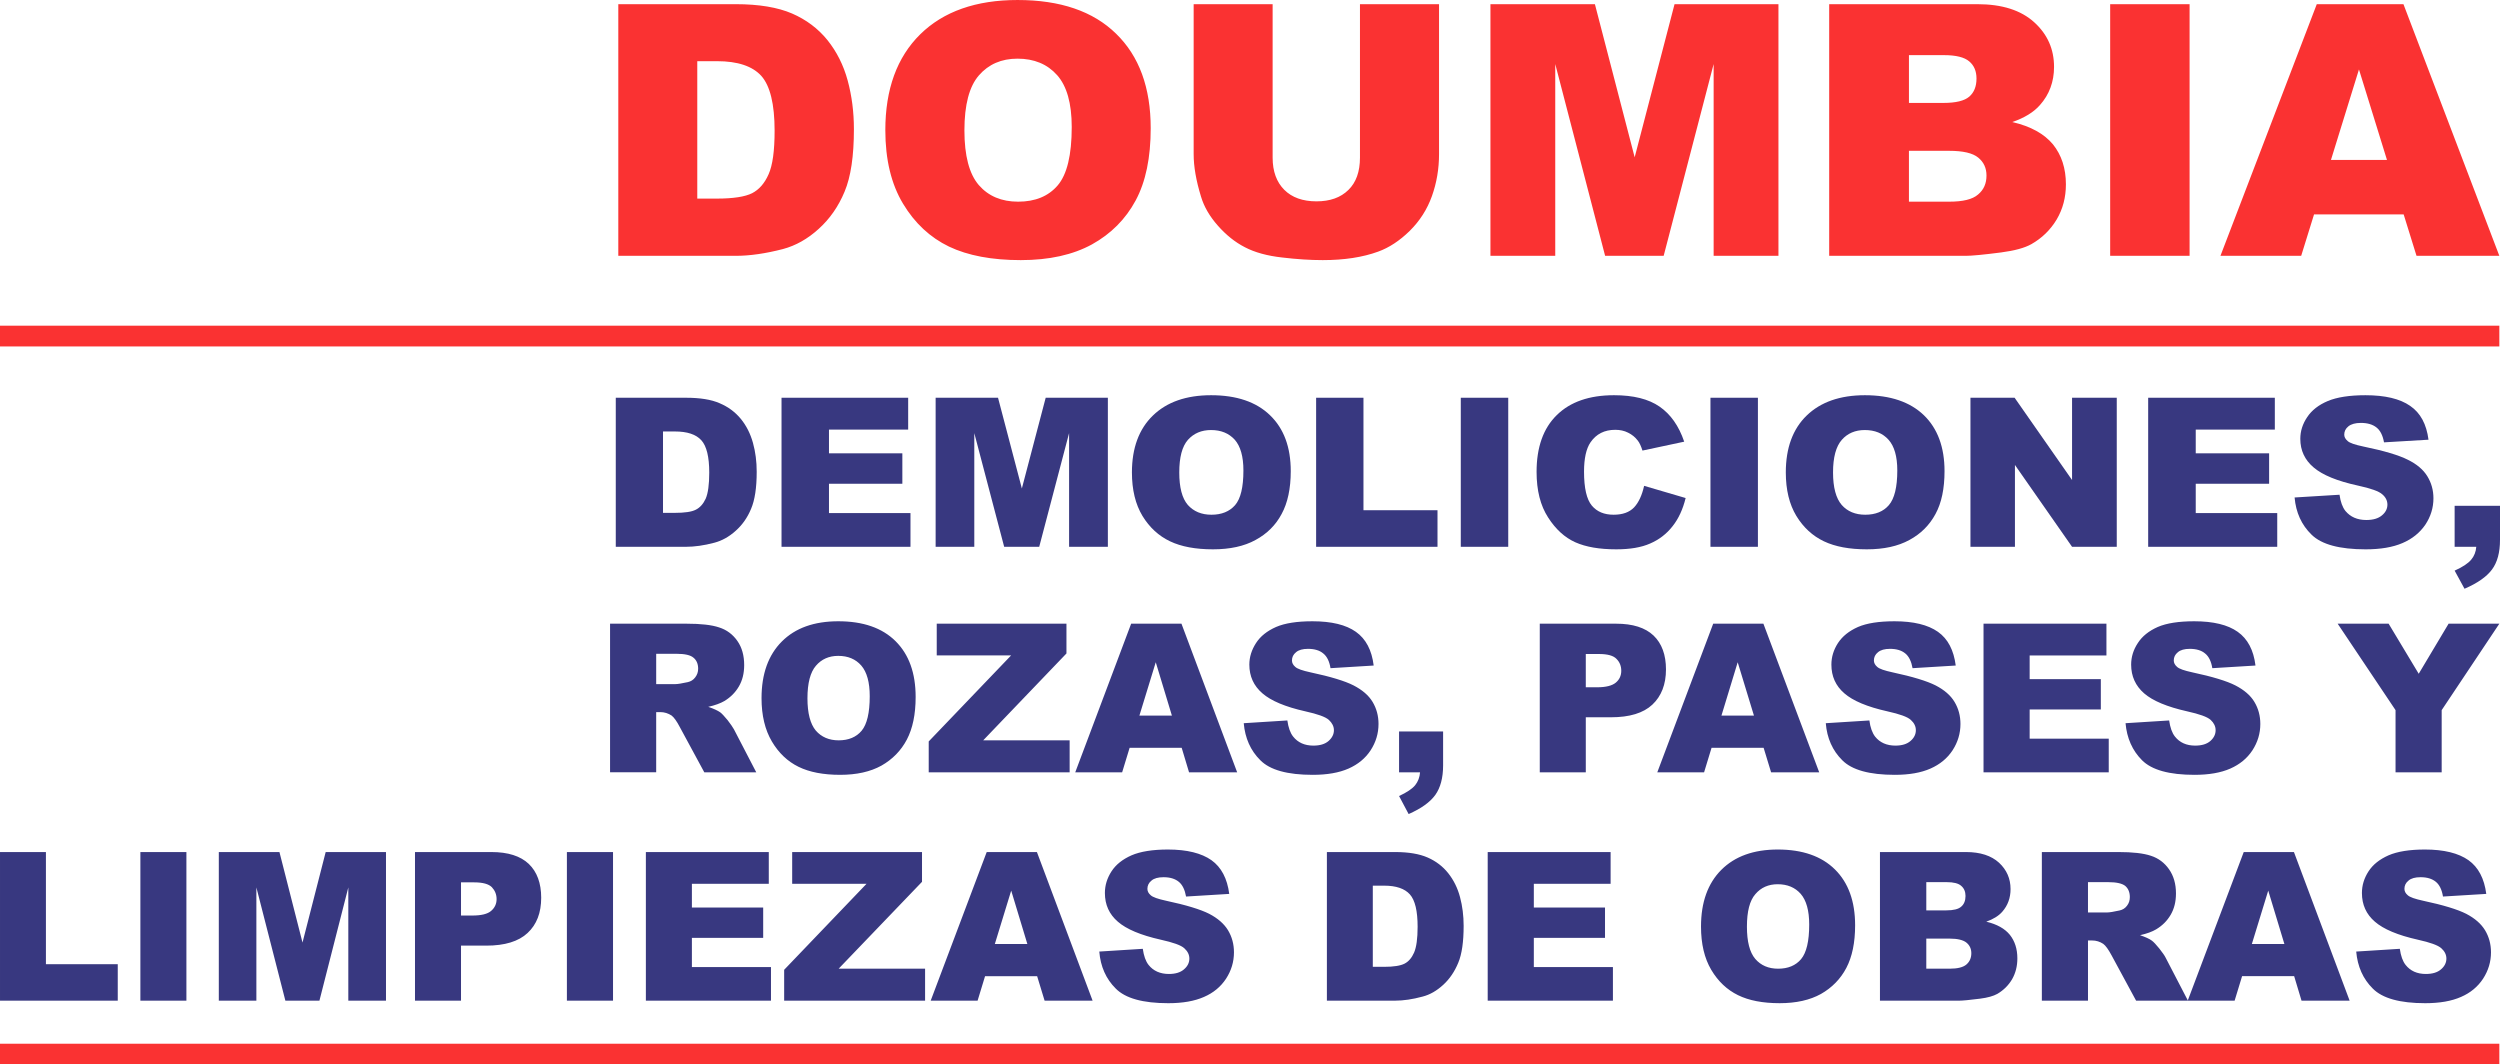
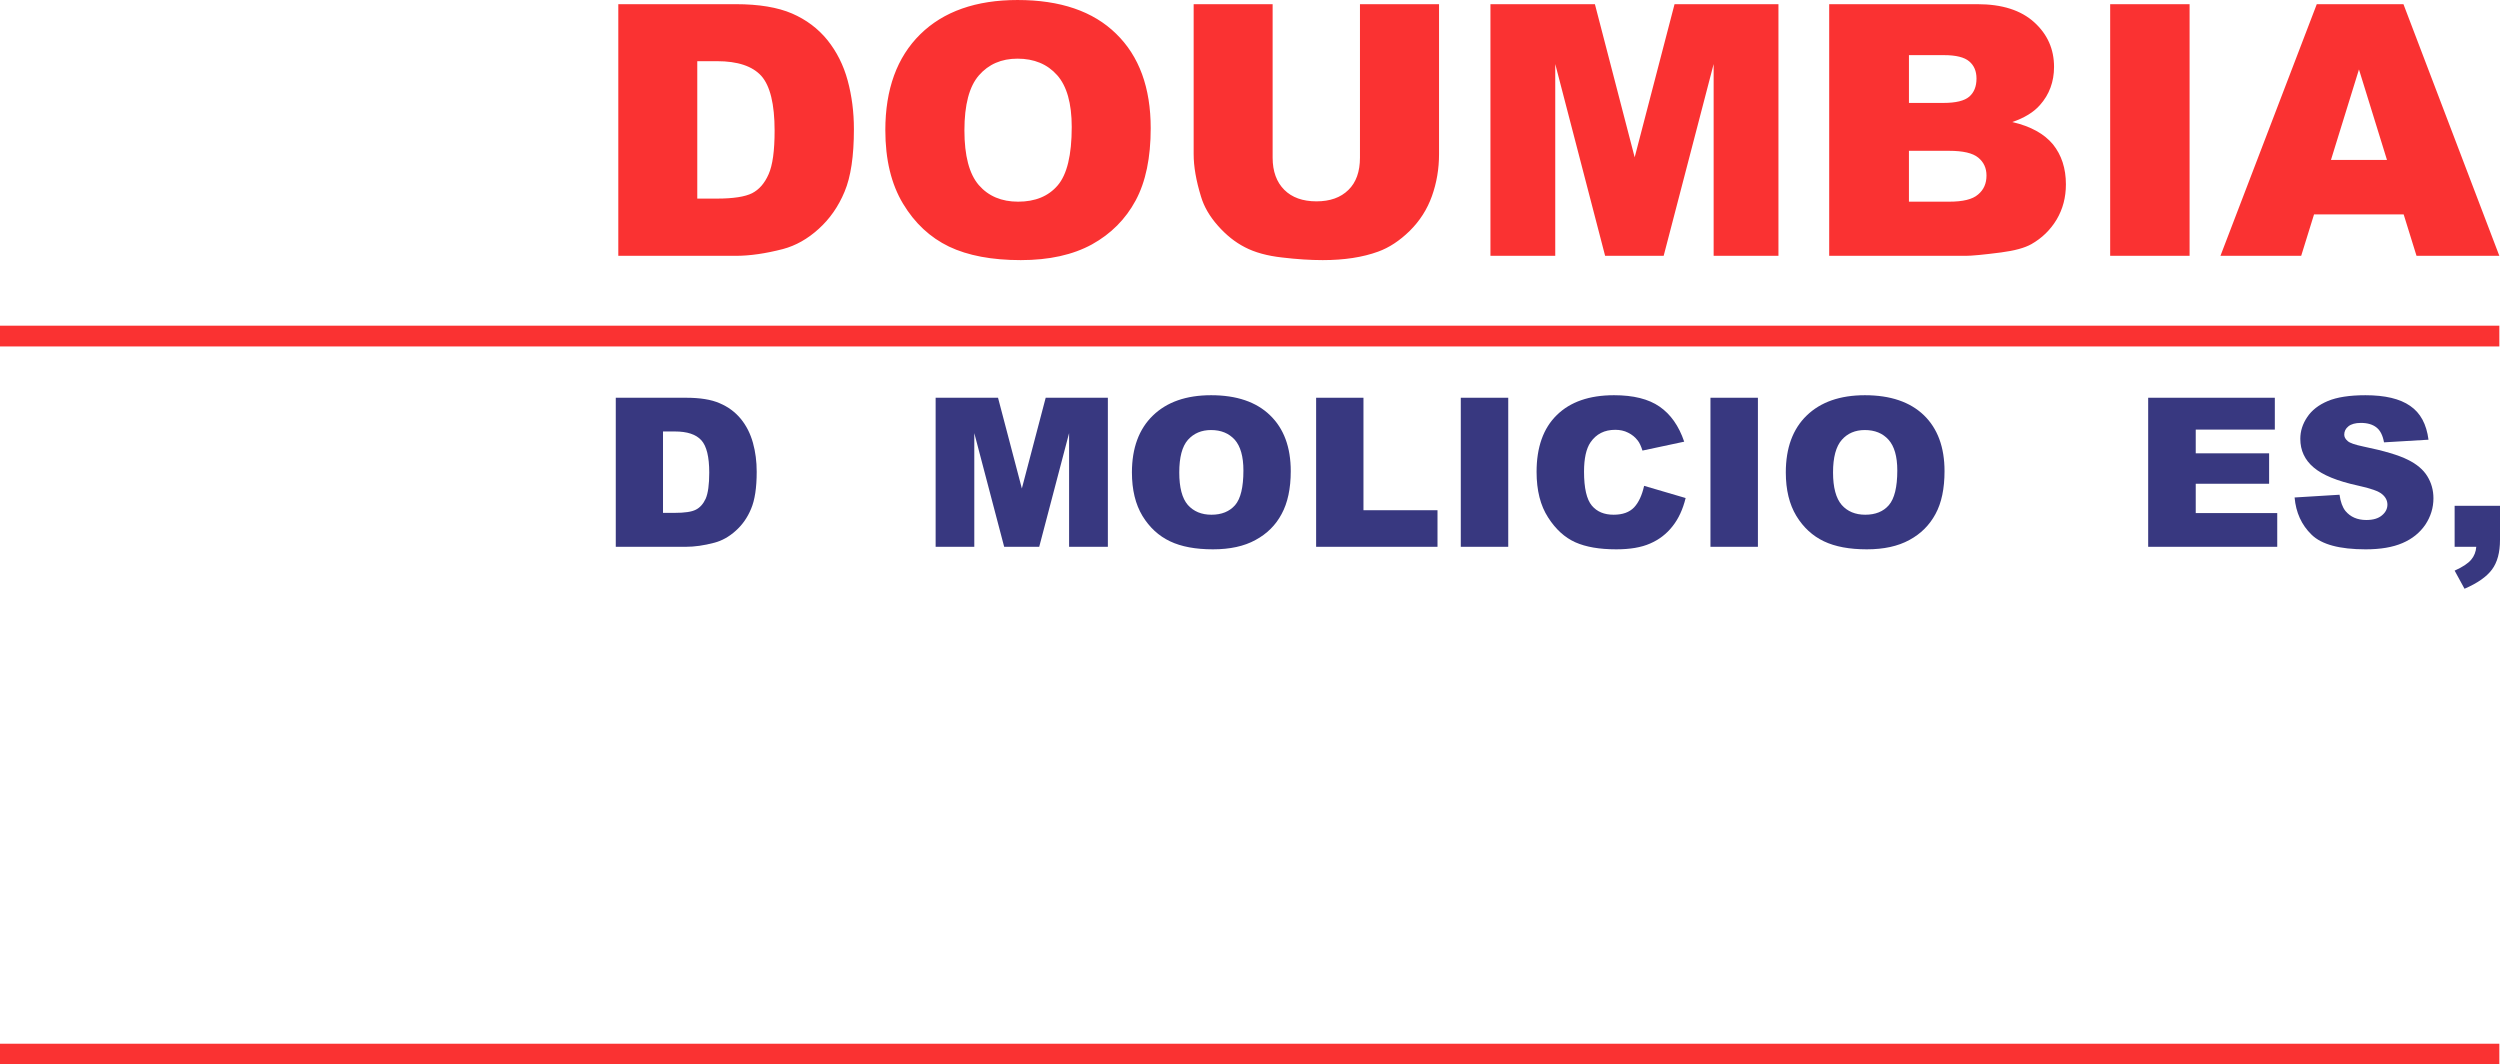
<svg xmlns="http://www.w3.org/2000/svg" xml:space="preserve" width="66.163mm" height="28.172mm" version="1.1" style="shape-rendering:geometricPrecision; text-rendering:geometricPrecision; image-rendering:optimizeQuality; fill-rule:evenodd; clip-rule:evenodd" viewBox="0 0 22760 9691">
  <defs>
    <style type="text/css">
   
    .fil0 {fill:#383880;fill-rule:nonzero}
    .fil1 {fill:#FA3232;fill-rule:nonzero}
   
  </style>
  </defs>
  <g id="Capa_x0020_1">
-     <path class="fil0" d="M5554 7031l0 -1353 697 0c129,0 228,11 296,34 69,22 124,63 166,123 42,60 62,133 62,220 0,75 -16,139 -48,194 -32,55 -76,99 -132,133 -36,21 -85,39 -147,53 50,17 86,34 109,50 15,11 37,35 67,71 28,37 48,65 58,84l203 391 -473 0 -223 -412c-28,-54 -53,-88 -75,-105 -31,-20 -65,-31 -103,-31l-37 0 0 548 -419 0 -1 0zm420 -803l177 0c19,0 56,-6 111,-18 27,-6 50,-20 67,-43 18,-23 27,-49 27,-79 0,-43 -14,-77 -42,-100 -27,-24 -79,-36 -156,-36l-184 0 0 276 0 0zm959 128c0,-221 62,-393 185,-516 123,-123 294,-184 514,-184 225,0 399,60 521,181 122,121 183,290 183,508 0,158 -27,287 -80,388 -53,101 -131,180 -231,237 -101,56 -226,84 -376,84 -153,0 -279,-24 -379,-73 -100,-49 -181,-126 -243,-231 -62,-105 -94,-236 -94,-394zm418 1c0,136 26,234 76,294 51,59 121,89 208,89 90,0 160,-29 209,-87 49,-59 74,-163 74,-315 0,-127 -26,-220 -77,-279 -52,-59 -121,-88 -210,-88 -84,0 -152,30 -203,90 -51,59 -77,158 -77,296l0 0zm1177 -679l1181 0 0 271 -758 791 787 0 0 291 -1283 0 0 -281 750 -783 -677 0 0 -289zm2230 1130l-474 0 -68 223 -427 0 509 -1353 458 0 507 1353 -438 0 -67 -223 0 0zm-89 -293l-147 -486 -149 486 296 0zm654 69l397 -25c9,64 26,113 53,147 43,54 104,82 184,82 60,0 106,-14 138,-42 32,-28 49,-61 49,-98 0,-35 -16,-66 -46,-94 -31,-28 -102,-53 -214,-78 -183,-41 -313,-96 -391,-164 -79,-68 -119,-155 -119,-261 0,-70 21,-135 61,-197 40,-62 101,-110 182,-146 81,-35 191,-52 332,-52 173,0 305,32 395,96 91,64 145,167 162,307l-393 24c-10,-62 -32,-107 -66,-134 -33,-28 -80,-42 -139,-42 -48,0 -85,10 -109,31 -25,20 -37,45 -37,75 0,21 10,41 30,58 19,18 65,34 139,50 183,39 314,79 392,119 79,41 137,90 173,150 36,60 54,127 54,201 0,86 -24,166 -72,240 -48,73 -115,128 -201,166 -86,38 -195,57 -326,57 -230,0 -389,-44 -477,-133 -89,-88 -139,-201 -151,-337l0 0zm1414 75l401 0 0 309c0,113 -24,203 -71,269 -48,66 -128,124 -243,174l-87 -164c71,-33 120,-66 147,-99 26,-33 41,-72 44,-117l-191 0 0 -372 0 0zm1281 -981l695 0c152,0 265,36 341,108 75,72 113,175 113,308 0,137 -42,244 -124,321 -82,77 -208,115 -376,115l-230 0 0 501 -419 0 0 -1353 0 0zm419 579l103 0c81,0 138,-15 171,-43 33,-28 49,-64 49,-107 0,-43 -14,-79 -43,-108 -28,-30 -81,-45 -160,-45l-120 0 0 303zm1619 551l-474 0 -68 223 -426 0 509 -1353 457 0 508 1353 -438 0 -68 -223zm-88 -293l-148 -486 -148 486 296 0 0 0zm654 69l397 -25c8,64 26,113 52,147 43,54 105,82 185,82 59,0 105,-14 137,-42 33,-28 49,-61 49,-98 0,-35 -15,-66 -46,-94 -30,-28 -101,-53 -213,-78 -184,-41 -314,-96 -392,-164 -79,-68 -118,-155 -118,-261 0,-70 20,-135 60,-197 41,-62 101,-110 182,-146 81,-35 192,-52 333,-52 172,0 304,32 395,96 91,64 144,167 162,307l-393 24c-11,-62 -33,-107 -66,-134 -34,-28 -80,-42 -139,-42 -49,0 -85,10 -110,31 -25,20 -37,45 -37,75 0,21 10,41 30,58 19,18 66,34 140,50 182,39 313,79 392,119 79,41 136,90 172,150 36,60 54,127 54,201 0,86 -24,166 -72,240 -48,73 -115,128 -201,166 -86,38 -194,57 -325,57 -230,0 -390,-44 -478,-133 -89,-88 -139,-201 -150,-337zm1436 -906l1119 0 0 289 -699 0 0 216 648 0 0 276 -648 0 0 266 720 0 0 306 -1140 0 0 -1353 0 0zm1293 906l397 -25c9,64 26,113 53,147 43,54 104,82 184,82 60,0 106,-14 138,-42 32,-28 48,-61 48,-98 0,-35 -15,-66 -45,-94 -31,-28 -102,-53 -214,-78 -183,-41 -314,-96 -392,-164 -78,-68 -118,-155 -118,-261 0,-70 20,-135 61,-197 40,-62 100,-110 181,-146 81,-35 192,-52 333,-52 173,0 305,32 395,96 91,64 145,167 162,307l-393 24c-10,-62 -32,-107 -66,-134 -33,-28 -80,-42 -139,-42 -48,0 -85,10 -109,31 -25,20 -37,45 -37,75 0,21 10,41 30,58 19,18 65,34 139,50 183,39 314,79 392,119 79,41 137,90 173,150 36,60 54,127 54,201 0,86 -24,166 -72,240 -48,73 -115,128 -201,166 -86,38 -195,57 -326,57 -230,0 -389,-44 -478,-133 -88,-88 -138,-201 -150,-337l0 0zm1931 -906l464 0 274 456 272 -456 462 0 -525 787 0 566 -420 0 0 -566 -527 -787zm-21282 2079l418 0 0 1021 654 0 0 332 -1072 0 0 -1353zm1278 0l419 0 0 1353 -419 0 0 -1353zm714 0l552 0 210 824 211 -824 549 0 0 1353 -343 0 0 -1031 -263 1031 -310 0 -264 -1031 0 1031 -342 0 0 -1353 0 0zm1786 0l695 0c152,0 265,36 341,108 75,72 113,175 113,308 0,137 -41,244 -124,321 -82,77 -208,115 -376,115l-230 0 0 501 -419 0 0 -1353 0 0zm419 578l103 0c82,0 139,-14 171,-42 33,-28 50,-64 50,-108 0,-42 -15,-78 -43,-108 -29,-29 -82,-44 -161,-44l-120 0 0 302zm964 -578l420 0 0 1353 -420 0 0 -1353zm719 0l1119 0 0 289 -700 0 0 216 649 0 0 276 -649 0 0 266 720 0 0 306 -1139 0 0 -1353 0 0zm1332 0l1182 0 0 271 -759 791 787 0 0 291 -1283 0 0 -281 750 -783 -677 0 0 -289 0 0zm2230 1130l-474 0 -68 223 -427 0 510 -1353 457 0 507 1353 -437 0 -68 -223zm-89 -293l-147 -486 -149 486 296 0 0 0zm654 69l397 -25c9,64 26,113 53,147 43,54 105,82 185,82 59,0 105,-14 137,-42 33,-28 49,-61 49,-98 0,-35 -15,-66 -46,-94 -30,-28 -102,-53 -214,-78 -183,-41 -313,-96 -391,-164 -79,-68 -118,-155 -118,-261 0,-70 20,-135 60,-197 40,-62 101,-110 182,-146 81,-35 192,-53 332,-53 173,0 305,33 396,97 90,64 144,167 162,307l-393 24c-11,-62 -33,-107 -66,-134 -34,-28 -80,-42 -139,-42 -49,0 -86,10 -110,31 -25,20 -37,45 -37,75 0,22 10,41 30,58 19,18 66,34 139,50 183,39 314,79 393,119 79,41 136,91 172,150 36,60 54,127 54,201 0,86 -24,166 -72,240 -48,73 -115,129 -201,166 -86,38 -194,57 -325,57 -230,0 -390,-44 -478,-133 -89,-88 -139,-201 -150,-337l-1 0zm2073 -906l621 0c123,0 222,17 297,50 75,33 138,81 187,143 49,62 85,134 107,217 22,82 33,170 33,262 0,145 -16,257 -49,336 -33,80 -78,147 -137,201 -59,54 -121,90 -188,107 -92,25 -175,37 -250,37l-621 0 0 -1353 0 0zm418 306l0 739 102 0c88,0 150,-10 187,-29 37,-19 66,-53 87,-101 21,-49 32,-127 32,-235 0,-143 -23,-241 -70,-294 -47,-53 -125,-80 -234,-80l-104 0 0 0zm1046 -306l1119 0 0 289 -699 0 0 216 648 0 0 276 -648 0 0 266 720 0 0 306 -1140 0 0 -1353 0 0zm1942 678c0,-221 62,-393 185,-516 123,-123 294,-185 514,-185 225,0 399,61 521,182 122,121 183,290 183,508 0,158 -27,287 -80,388 -53,101 -131,180 -231,237 -101,56 -226,84 -376,84 -153,0 -279,-24 -379,-73 -100,-49 -181,-125 -244,-231 -62,-105 -93,-236 -93,-394l0 0zm418 1c0,136 25,234 76,294 51,59 120,89 208,89 90,0 160,-29 209,-87 49,-59 74,-163 74,-315 0,-127 -26,-220 -77,-279 -52,-59 -122,-88 -210,-88 -84,0 -152,30 -203,90 -52,59 -77,158 -77,296l0 0zm1211 -679l784 0c130,0 230,33 300,97 70,65 105,145 105,240 0,80 -25,149 -75,206 -33,38 -82,68 -146,91 97,23 169,63 215,120 45,57 68,128 68,214 0,71 -16,134 -48,190 -33,56 -78,100 -134,133 -36,20 -88,35 -159,44 -95,12 -157,18 -188,18l-722 0 0 -1353 0 0zm422 531l182 0c65,0 111,-11 136,-34 26,-22 39,-55 39,-97 0,-39 -13,-70 -39,-92 -25,-23 -70,-34 -133,-34l-185 0 0 257zm0 531l213 0c72,0 123,-13 152,-38 30,-26 45,-60 45,-103 0,-40 -15,-72 -44,-96 -29,-24 -81,-37 -154,-37l-212 0 0 274 0 0zm1052 291l0 -1353 697 0c129,0 228,11 296,34 68,22 123,63 165,123 42,60 63,133 63,220 0,75 -16,139 -48,194 -32,55 -76,99 -133,133 -35,21 -84,39 -146,53 49,17 86,33 108,50 15,11 38,35 67,71 29,37 49,65 58,84l203 391 -472 0 -223 -412c-29,-54 -54,-89 -76,-105 -30,-20 -64,-31 -103,-31l-36 0 0 548 -420 0zm420 -803l176 0c19,0 56,-6 111,-18 28,-6 51,-20 68,-43 18,-23 26,-49 26,-79 0,-44 -14,-77 -41,-101 -28,-23 -80,-35 -156,-35l-184 0 0 276 0 0zm1877 580l-474 0 -68 223 -427 0 510 -1353 457 0 507 1353 -438 0 -67 -223zm-89 -293l-147 -486 -149 486 296 0 0 0zm654 69l397 -25c9,64 26,113 53,147 43,54 104,82 184,82 60,0 106,-14 138,-42 33,-28 49,-61 49,-98 0,-35 -15,-66 -46,-94 -31,-28 -102,-53 -214,-78 -183,-41 -313,-96 -391,-164 -79,-68 -118,-155 -118,-261 0,-70 20,-135 60,-197 40,-62 101,-110 182,-146 81,-35 191,-53 332,-53 173,0 305,33 396,97 90,64 144,167 162,307l-394 24c-10,-62 -32,-107 -65,-134 -34,-28 -80,-42 -139,-42 -49,0 -86,10 -110,31 -25,20 -37,45 -37,75 0,22 10,41 30,58 19,18 66,34 139,50 183,39 314,79 393,119 79,41 136,91 172,150 36,60 54,127 54,201 0,86 -24,166 -72,240 -48,73 -115,129 -201,166 -86,38 -194,57 -326,57 -229,0 -389,-44 -477,-133 -89,-88 -139,-201 -151,-337l0 0z" />
    <path class="fil1" d="M5629 38l1070 0c211,0 382,29 512,85 129,56 237,137 322,242 84,105 146,227 184,367 38,140 57,288 57,444 0,244 -28,434 -85,569 -56,135 -135,248 -236,339 -101,92 -209,152 -324,183 -158,41 -302,62 -430,62l-1070 0 0 -2291 0 0zm719 519l0 1251 177 0c151,0 258,-17 322,-49 64,-33 114,-90 150,-172 37,-82 55,-214 55,-398 0,-242 -41,-408 -121,-498 -81,-89 -215,-134 -403,-134l-180 0 0 0zm1712 628c0,-373 106,-664 318,-873 212,-208 508,-312 886,-312 388,0 688,102 897,307 210,204 315,491 315,860 0,268 -45,487 -137,658 -92,171 -225,304 -398,400 -174,95 -389,143 -648,143 -263,0 -481,-41 -653,-123 -172,-83 -312,-213 -419,-391 -107,-178 -161,-401 -161,-669l0 0zm720 2c0,231 44,397 131,498 88,101 207,151 358,151 155,0 275,-49 360,-148 85,-99 128,-276 128,-532 0,-216 -45,-373 -133,-472 -89,-100 -209,-150 -361,-150 -146,0 -263,51 -351,152 -88,101 -132,268 -132,501l0 0zm3601 -1149l720 0 0 1365c0,135 -22,263 -65,383 -43,120 -110,225 -202,316 -92,90 -188,153 -288,189 -140,51 -308,77 -504,77 -114,0 -237,-8 -371,-24 -134,-15 -247,-46 -337,-93 -90,-46 -172,-112 -247,-197 -75,-85 -126,-173 -153,-264 -45,-146 -67,-274 -67,-387l0 -1365 719 0 0 1398c0,124 36,222 106,292 70,70 168,105 293,105 123,0 220,-34 291,-104 70,-68 105,-167 105,-293l0 -1398zm1188 0l951 0 362 1394 363 -1394 946 0 0 2291 -590 0 0 -1746 -455 1746 -533 0 -454 -1746 0 1746 -590 0 0 -2291zm3083 0l1350 0c225,0 397,55 518,165 120,109 180,244 180,406 0,135 -43,252 -129,348 -57,65 -141,116 -251,154 168,39 290,107 370,203 78,97 118,218 118,364 0,119 -28,225 -84,320 -57,95 -134,170 -231,225 -61,34 -152,59 -274,75 -162,21 -270,31 -323,31l-1243 0 0 -2291 -1 0zm727 899l314 0c112,0 191,-19 235,-57 44,-38 66,-93 66,-165 0,-67 -22,-119 -66,-156 -44,-38 -121,-57 -230,-57l-319 0 0 435 0 0zm0 899l367 0c124,0 212,-21 262,-65 52,-43 77,-100 77,-173 0,-68 -25,-122 -75,-163 -51,-42 -139,-62 -266,-62l-365 0 0 463zm1832 -1798l723 0 0 2291 -723 0 0 -2291zm2672 1914l-816 0 -117 377 -735 0 877 -2291 789 0 873 2291 -754 0 -117 -377 0 0zm-152 -496l-255 -824 -255 824 510 0z" />
    <rect class="fil1" y="2965" width="22754" height="189" />
    <rect class="fil1" y="9502" width="22754" height="189" />
    <path class="fil0" d="M5606 3621l640 0c126,0 229,16 306,50 78,33 142,81 193,143 51,63 87,135 110,218 23,83 34,170 34,263 0,145 -17,257 -51,337 -33,80 -80,147 -141,201 -60,54 -125,90 -194,108 -94,25 -180,37 -257,37l-640 0 0 -1357zm430 307l0 741 106 0c90,0 155,-9 193,-29 38,-19 68,-53 90,-101 21,-49 32,-128 32,-236 0,-144 -24,-242 -72,-295 -49,-54 -129,-80 -241,-80l-108 0z" />
-     <polygon id="1" class="fil0" points="7115,3621 8268,3621 8268,3911 7547,3911 7547,4127 8215,4127 8215,4404 7547,4404 7547,4671 8289,4671 8289,4978 7115,4978 " />
    <polygon id="2" class="fil0" points="8518,3621 9086,3621 9303,4447 9520,3621 10086,3621 10086,4978 9733,4978 9733,3943 9461,4978 9142,4978 8870,3943 8870,4978 8518,4978 " />
    <path id="3" class="fil0" d="M10305 4301c0,-222 64,-395 191,-518 127,-123 303,-185 530,-185 232,0 411,61 536,182 126,121 189,291 189,509 0,159 -28,289 -83,390 -54,102 -134,181 -238,237 -103,57 -233,85 -387,85 -158,0 -288,-24 -391,-73 -103,-49 -187,-126 -251,-231 -64,-106 -96,-238 -96,-396zm431 0c0,137 26,236 78,296 53,59 124,89 215,89 92,0 164,-29 215,-87 51,-59 76,-164 76,-316 0,-128 -27,-221 -79,-280 -54,-59 -125,-88 -216,-88 -87,0 -157,30 -210,89 -53,60 -79,159 -79,297z" />
    <polygon id="4" class="fil0" points="11982,3621 12413,3621 12413,4645 13087,4645 13087,4978 11982,4978 " />
    <polygon id="5" class="fil0" points="13299,3621 13731,3621 13731,4978 13299,4978 " />
    <path id="6" class="fil0" d="M14968 4423l378 111c-25,103 -65,189 -120,258 -54,69 -122,121 -203,156 -81,36 -184,53 -309,53 -152,0 -275,-21 -372,-64 -96,-43 -179,-118 -248,-226 -70,-108 -105,-246 -105,-415 0,-224 61,-397 184,-517 123,-121 297,-181 521,-181 176,0 314,34 415,104 100,69 175,175 224,319l-380 81c-13,-41 -27,-71 -42,-90 -24,-32 -54,-56 -89,-73 -35,-18 -74,-26 -117,-26 -98,0 -173,38 -225,114 -39,57 -59,146 -59,267 0,150 24,253 71,309 47,56 113,83 198,83 82,0 144,-22 187,-67 42,-45 72,-111 91,-196z" />
    <polygon id="7" class="fil0" points="15572,3621 16004,3621 16004,4978 15572,4978 " />
    <path id="8" class="fil0" d="M16258 4301c0,-222 63,-395 190,-518 127,-123 304,-185 530,-185 232,0 411,61 537,182 125,121 188,291 188,509 0,159 -27,289 -82,390 -55,102 -134,181 -238,237 -104,57 -233,85 -388,85 -157,0 -287,-24 -390,-73 -103,-49 -187,-126 -251,-231 -64,-106 -96,-238 -96,-396zm430 0c0,137 27,236 79,296 52,59 124,89 214,89 93,0 165,-29 215,-87 51,-59 77,-164 77,-316 0,-128 -27,-221 -80,-280 -53,-59 -125,-88 -216,-88 -87,0 -157,30 -209,89 -53,60 -80,159 -80,297z" />
-     <polygon id="9" class="fil0" points="17939,3621 18341,3621 18864,4370 18864,3621 19271,3621 19271,4978 18864,4978 18344,4233 18344,4978 17939,4978 " />
    <polygon id="10" class="fil0" points="19557,3621 20710,3621 20710,3911 19990,3911 19990,4127 20658,4127 20658,4404 19990,4404 19990,4671 20732,4671 20732,4978 19557,4978 " />
    <path id="11" class="fil0" d="M20890 4529l409 -25c9,65 27,114 54,148 45,54 108,82 190,82 62,0 109,-14 142,-42 34,-28 50,-61 50,-98 0,-35 -15,-67 -47,-94 -31,-28 -105,-54 -220,-79 -189,-41 -323,-96 -404,-165 -81,-68 -122,-155 -122,-261 0,-70 21,-136 63,-198 41,-62 104,-111 187,-146 83,-35 198,-53 343,-53 178,0 314,32 407,97 94,64 149,167 167,308l-405 24c-11,-62 -33,-107 -68,-135 -35,-28 -82,-42 -143,-42 -50,0 -88,11 -113,31 -26,21 -38,46 -38,76 0,21 10,40 31,58 19,18 67,34 143,50 189,39 323,79 404,120 82,40 141,90 178,150 37,60 56,127 56,201 0,87 -25,167 -74,241 -50,73 -119,129 -208,167 -88,38 -200,57 -335,57 -237,0 -401,-44 -492,-133 -92,-89 -143,-202 -155,-339z" />
    <path id="12" class="fil0" d="M22347 4605l413 0 0 310c0,114 -24,204 -73,270 -49,66 -132,124 -250,175l-90 -165c73,-33 123,-66 151,-100 27,-32 43,-72 46,-117l-197 0 0 -373z" />
  </g>
</svg>